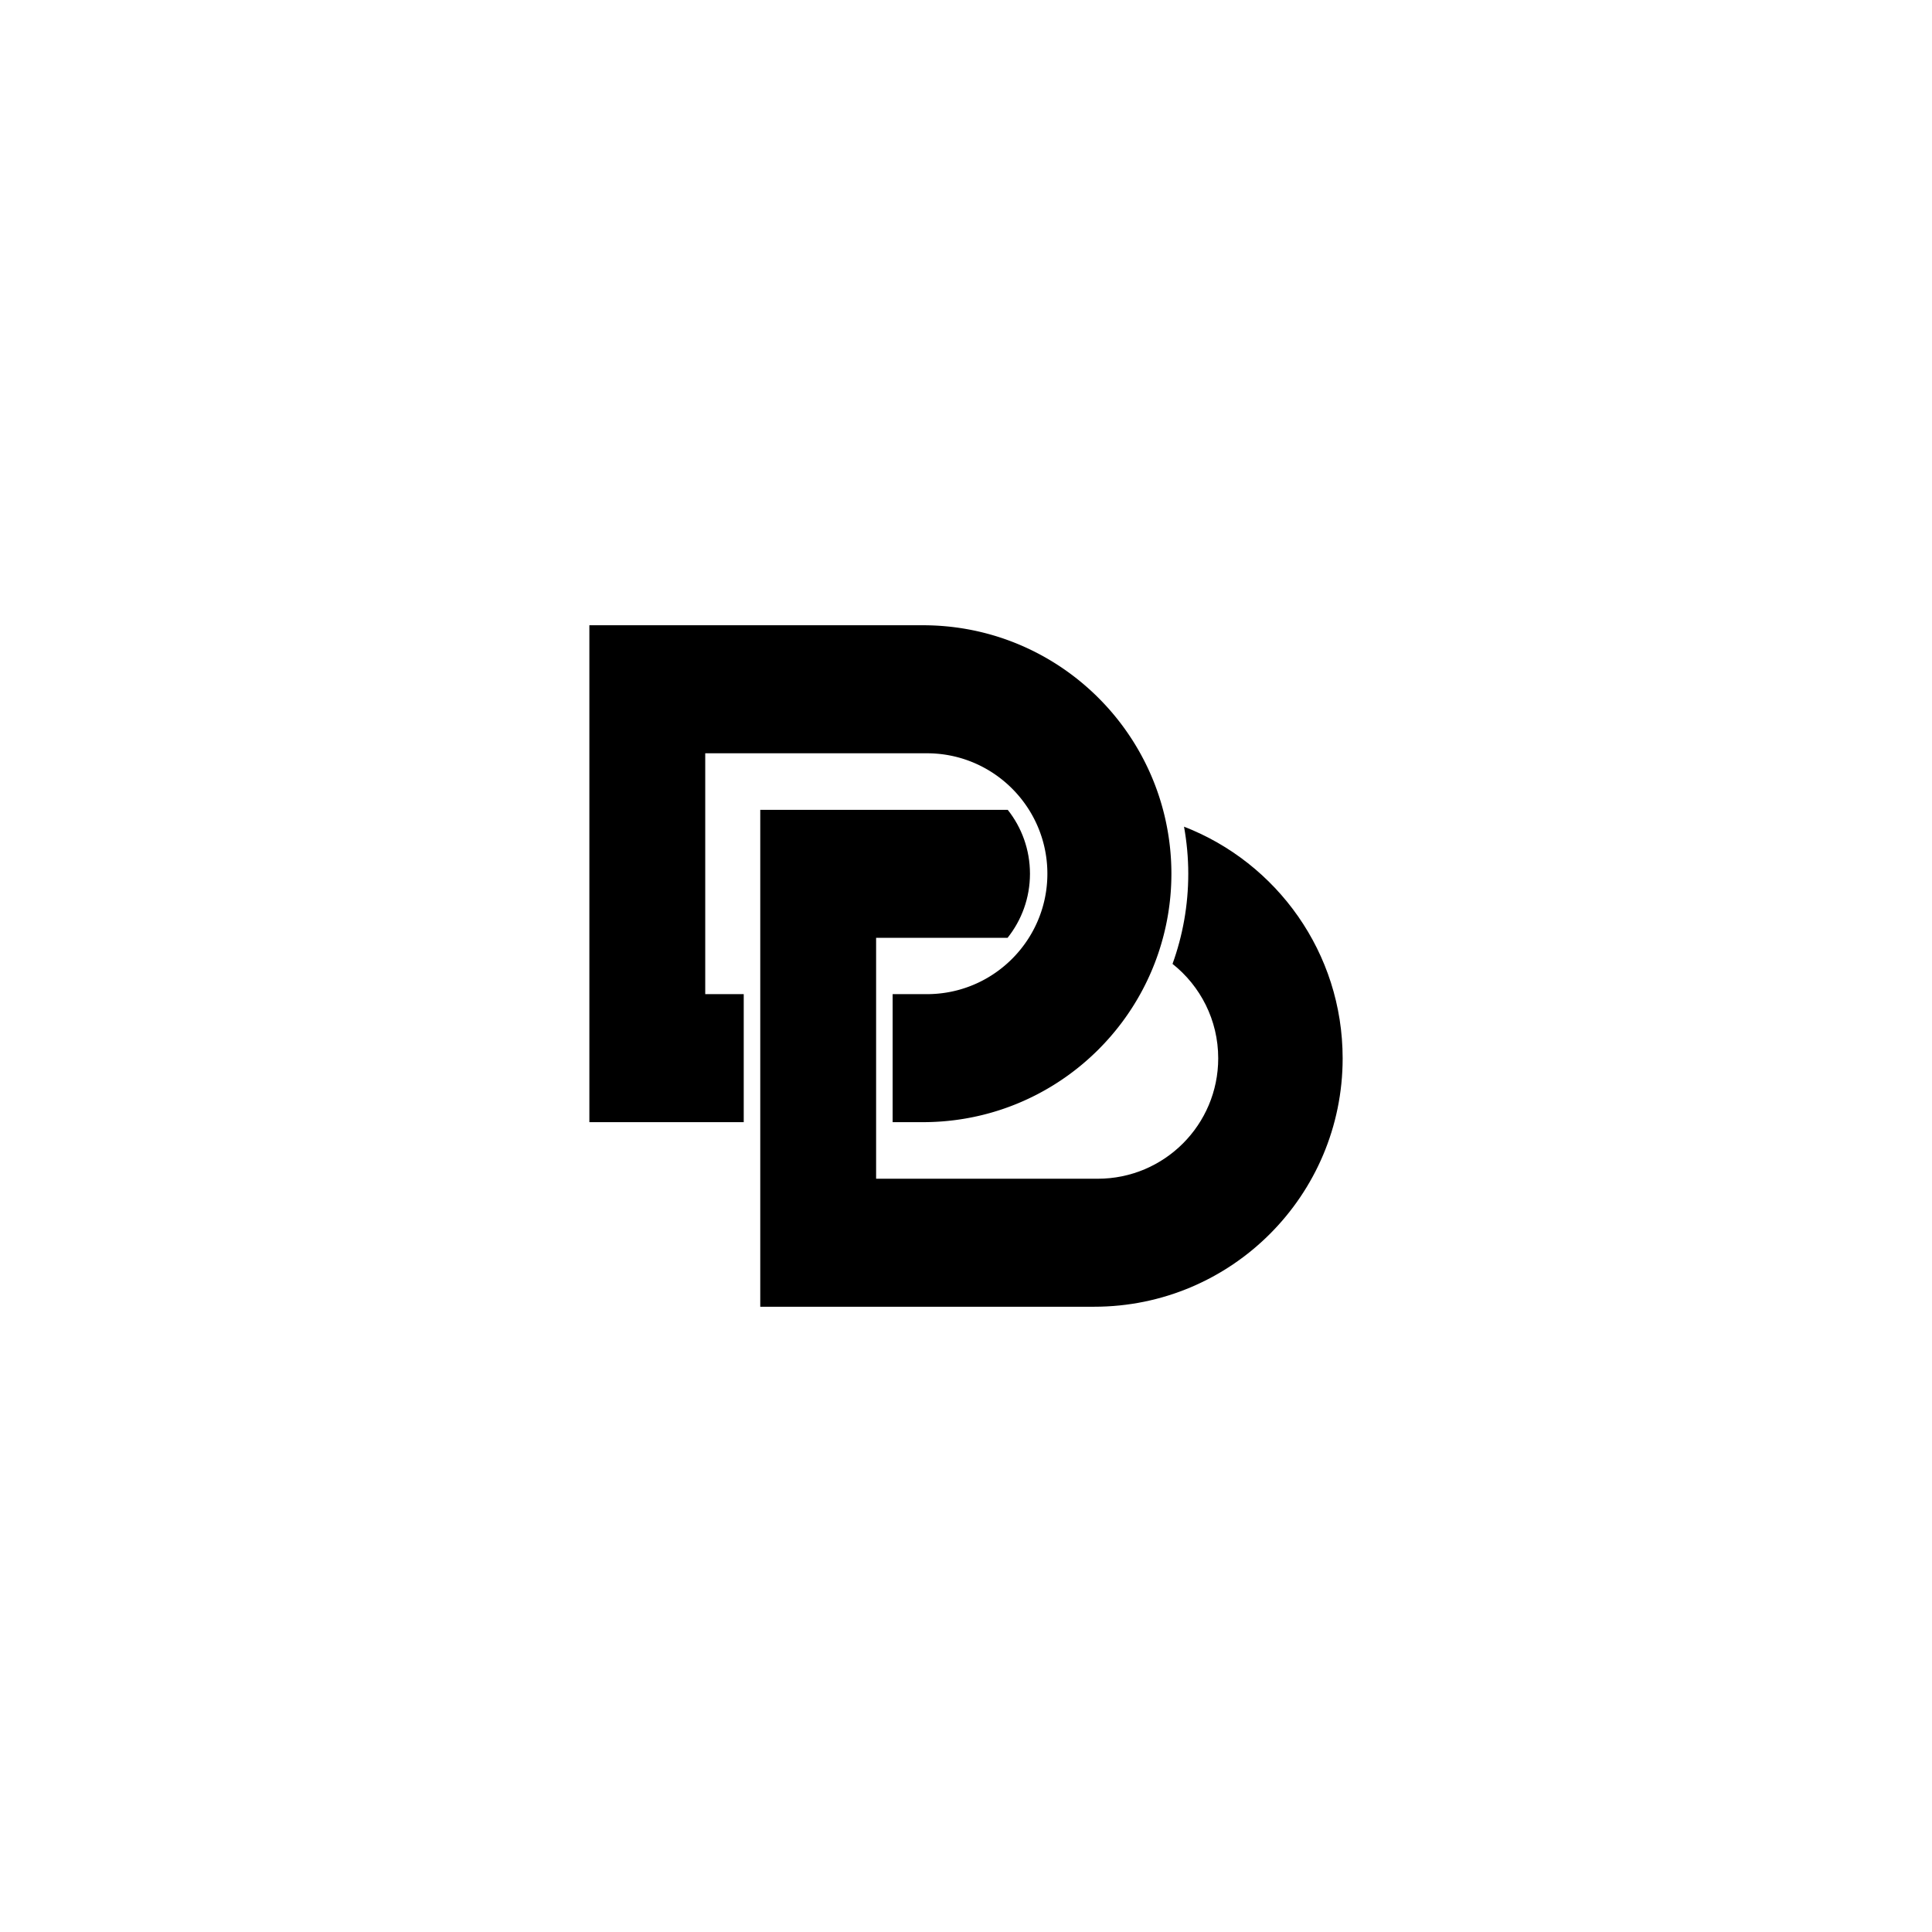
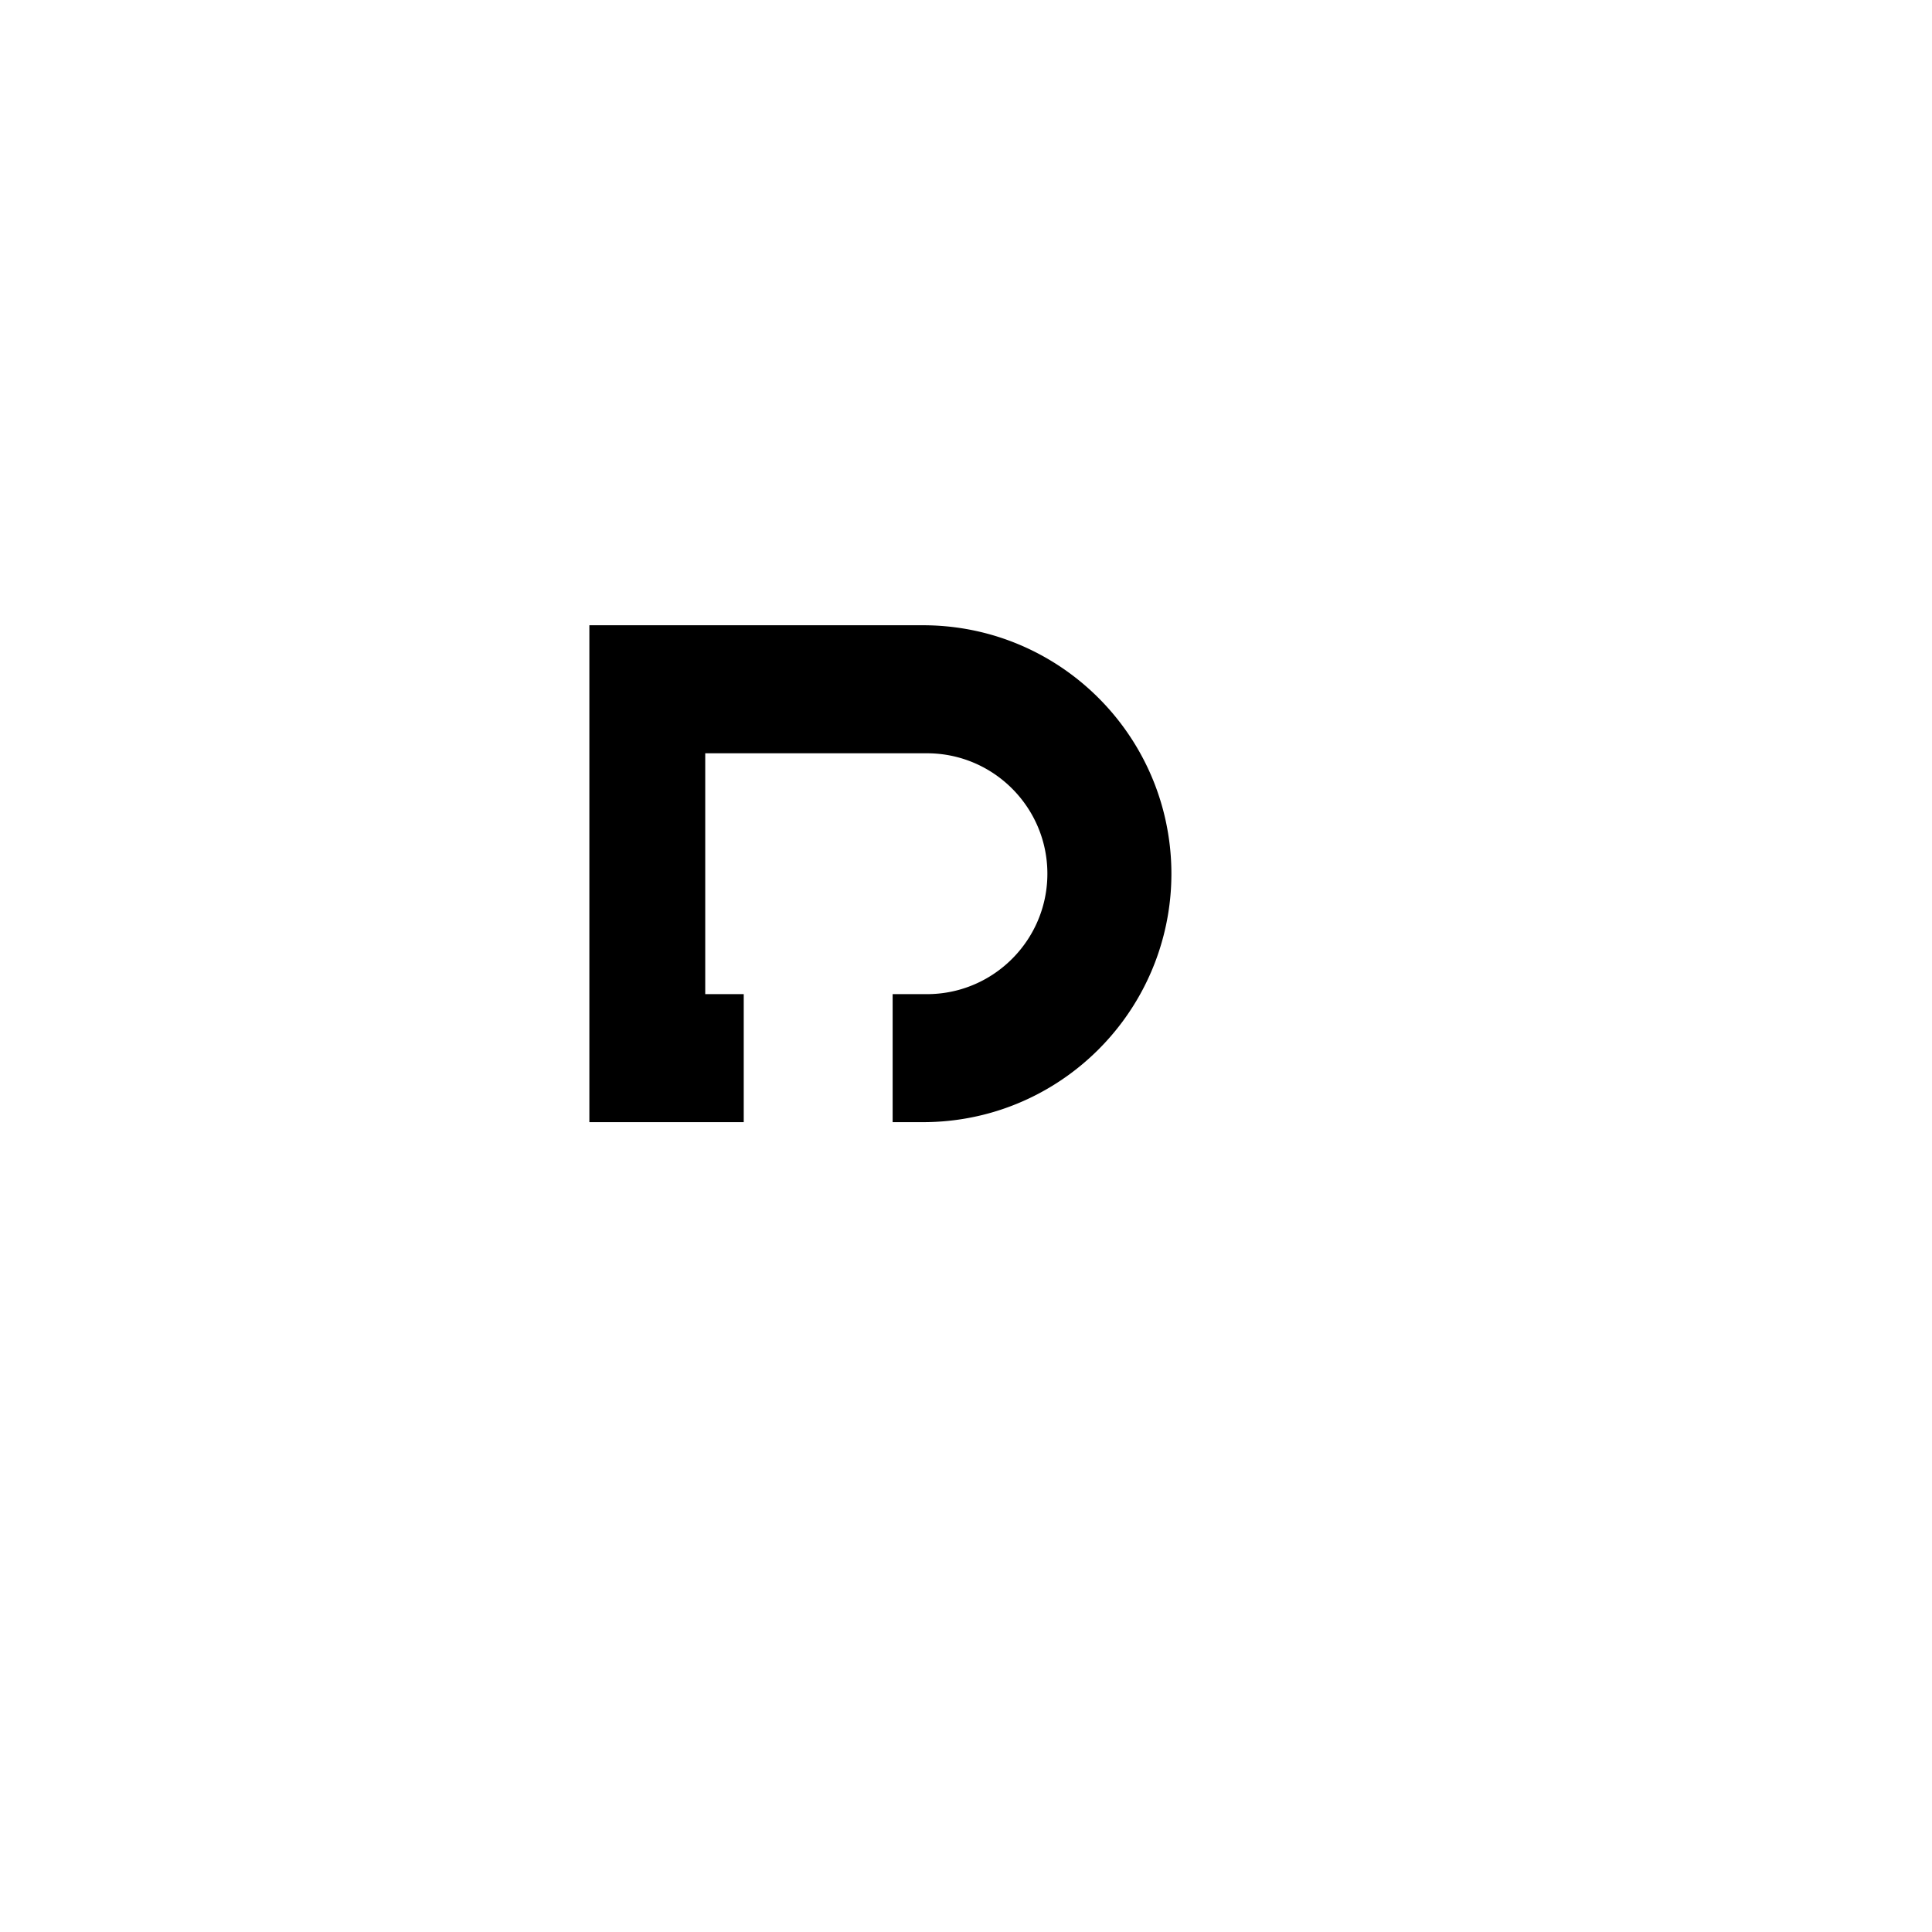
<svg xmlns="http://www.w3.org/2000/svg" data-bbox="329.46 349.52 421.09 380.95" viewBox="0 0 1080 1080" y="0" x="0" data-type="shape">
  <g>
    <path d="M394.22 421.09h123.94c24.06 0 45.16 12.63 57.07 31.61a67.006 67.006 0 0 1 10.26 35.71c0 13.18-3.8 25.46-10.35 35.84-11.92 18.91-32.98 31.48-56.98 31.48h-19.17v71.56h16.95c60.99 0 112.76-39.33 131.42-94 4.81-14.08 7.46-29.17 7.46-44.89 0-10.26-1.14-20.24-3.25-29.86-13.67-62.34-69.18-109.02-135.63-109.02H329.46v277.77h86.29v-71.56h-21.52V421.09z" />
-     <path d="M661.88 462.11c1.53 8.54 2.37 17.33 2.37 26.31 0 17.7-3.11 34.66-8.8 50.4 15.55 12.33 25.54 31.38 25.54 52.77 0 37.18-30.14 67.33-67.33 67.33H489.75V524.26h73.48c7.84-9.84 12.53-22.29 12.53-35.84 0-13.49-4.65-25.89-12.42-35.71H424.99v277.76h186.68c76.7 0 138.88-62.18 138.88-138.88-.01-58.99-36.8-109.35-88.67-129.48z" />
  </g>
</svg>